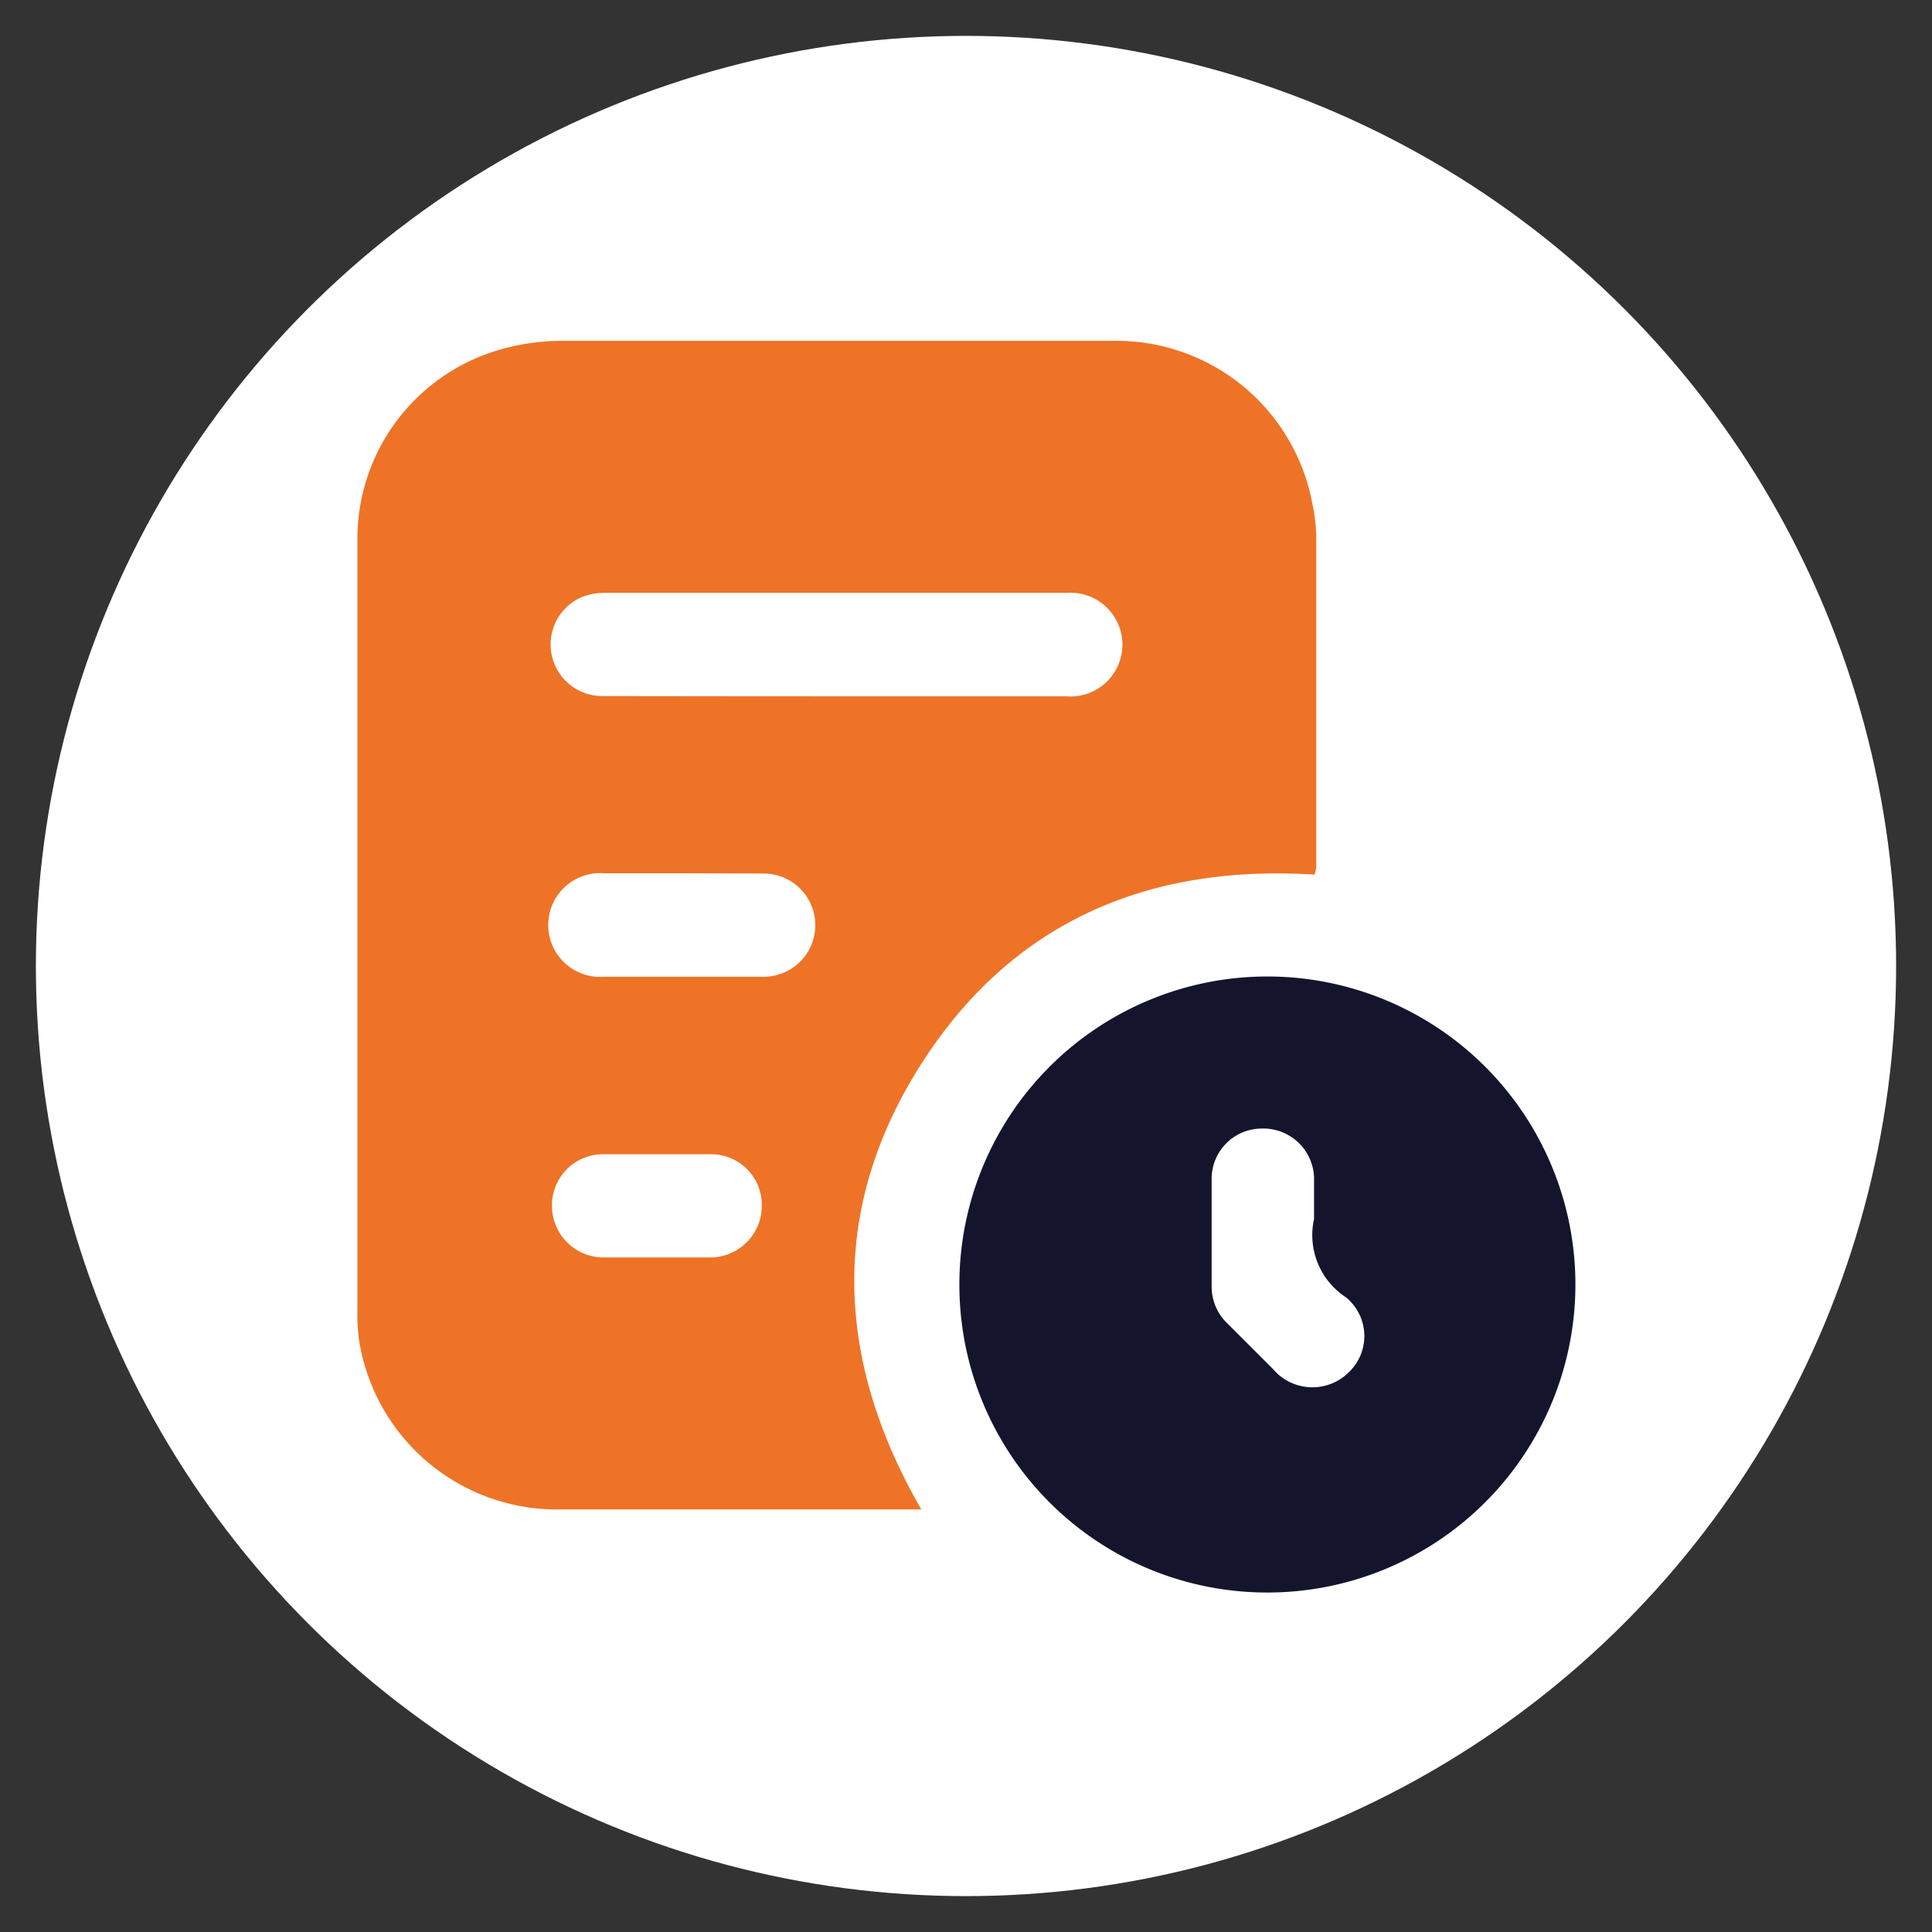
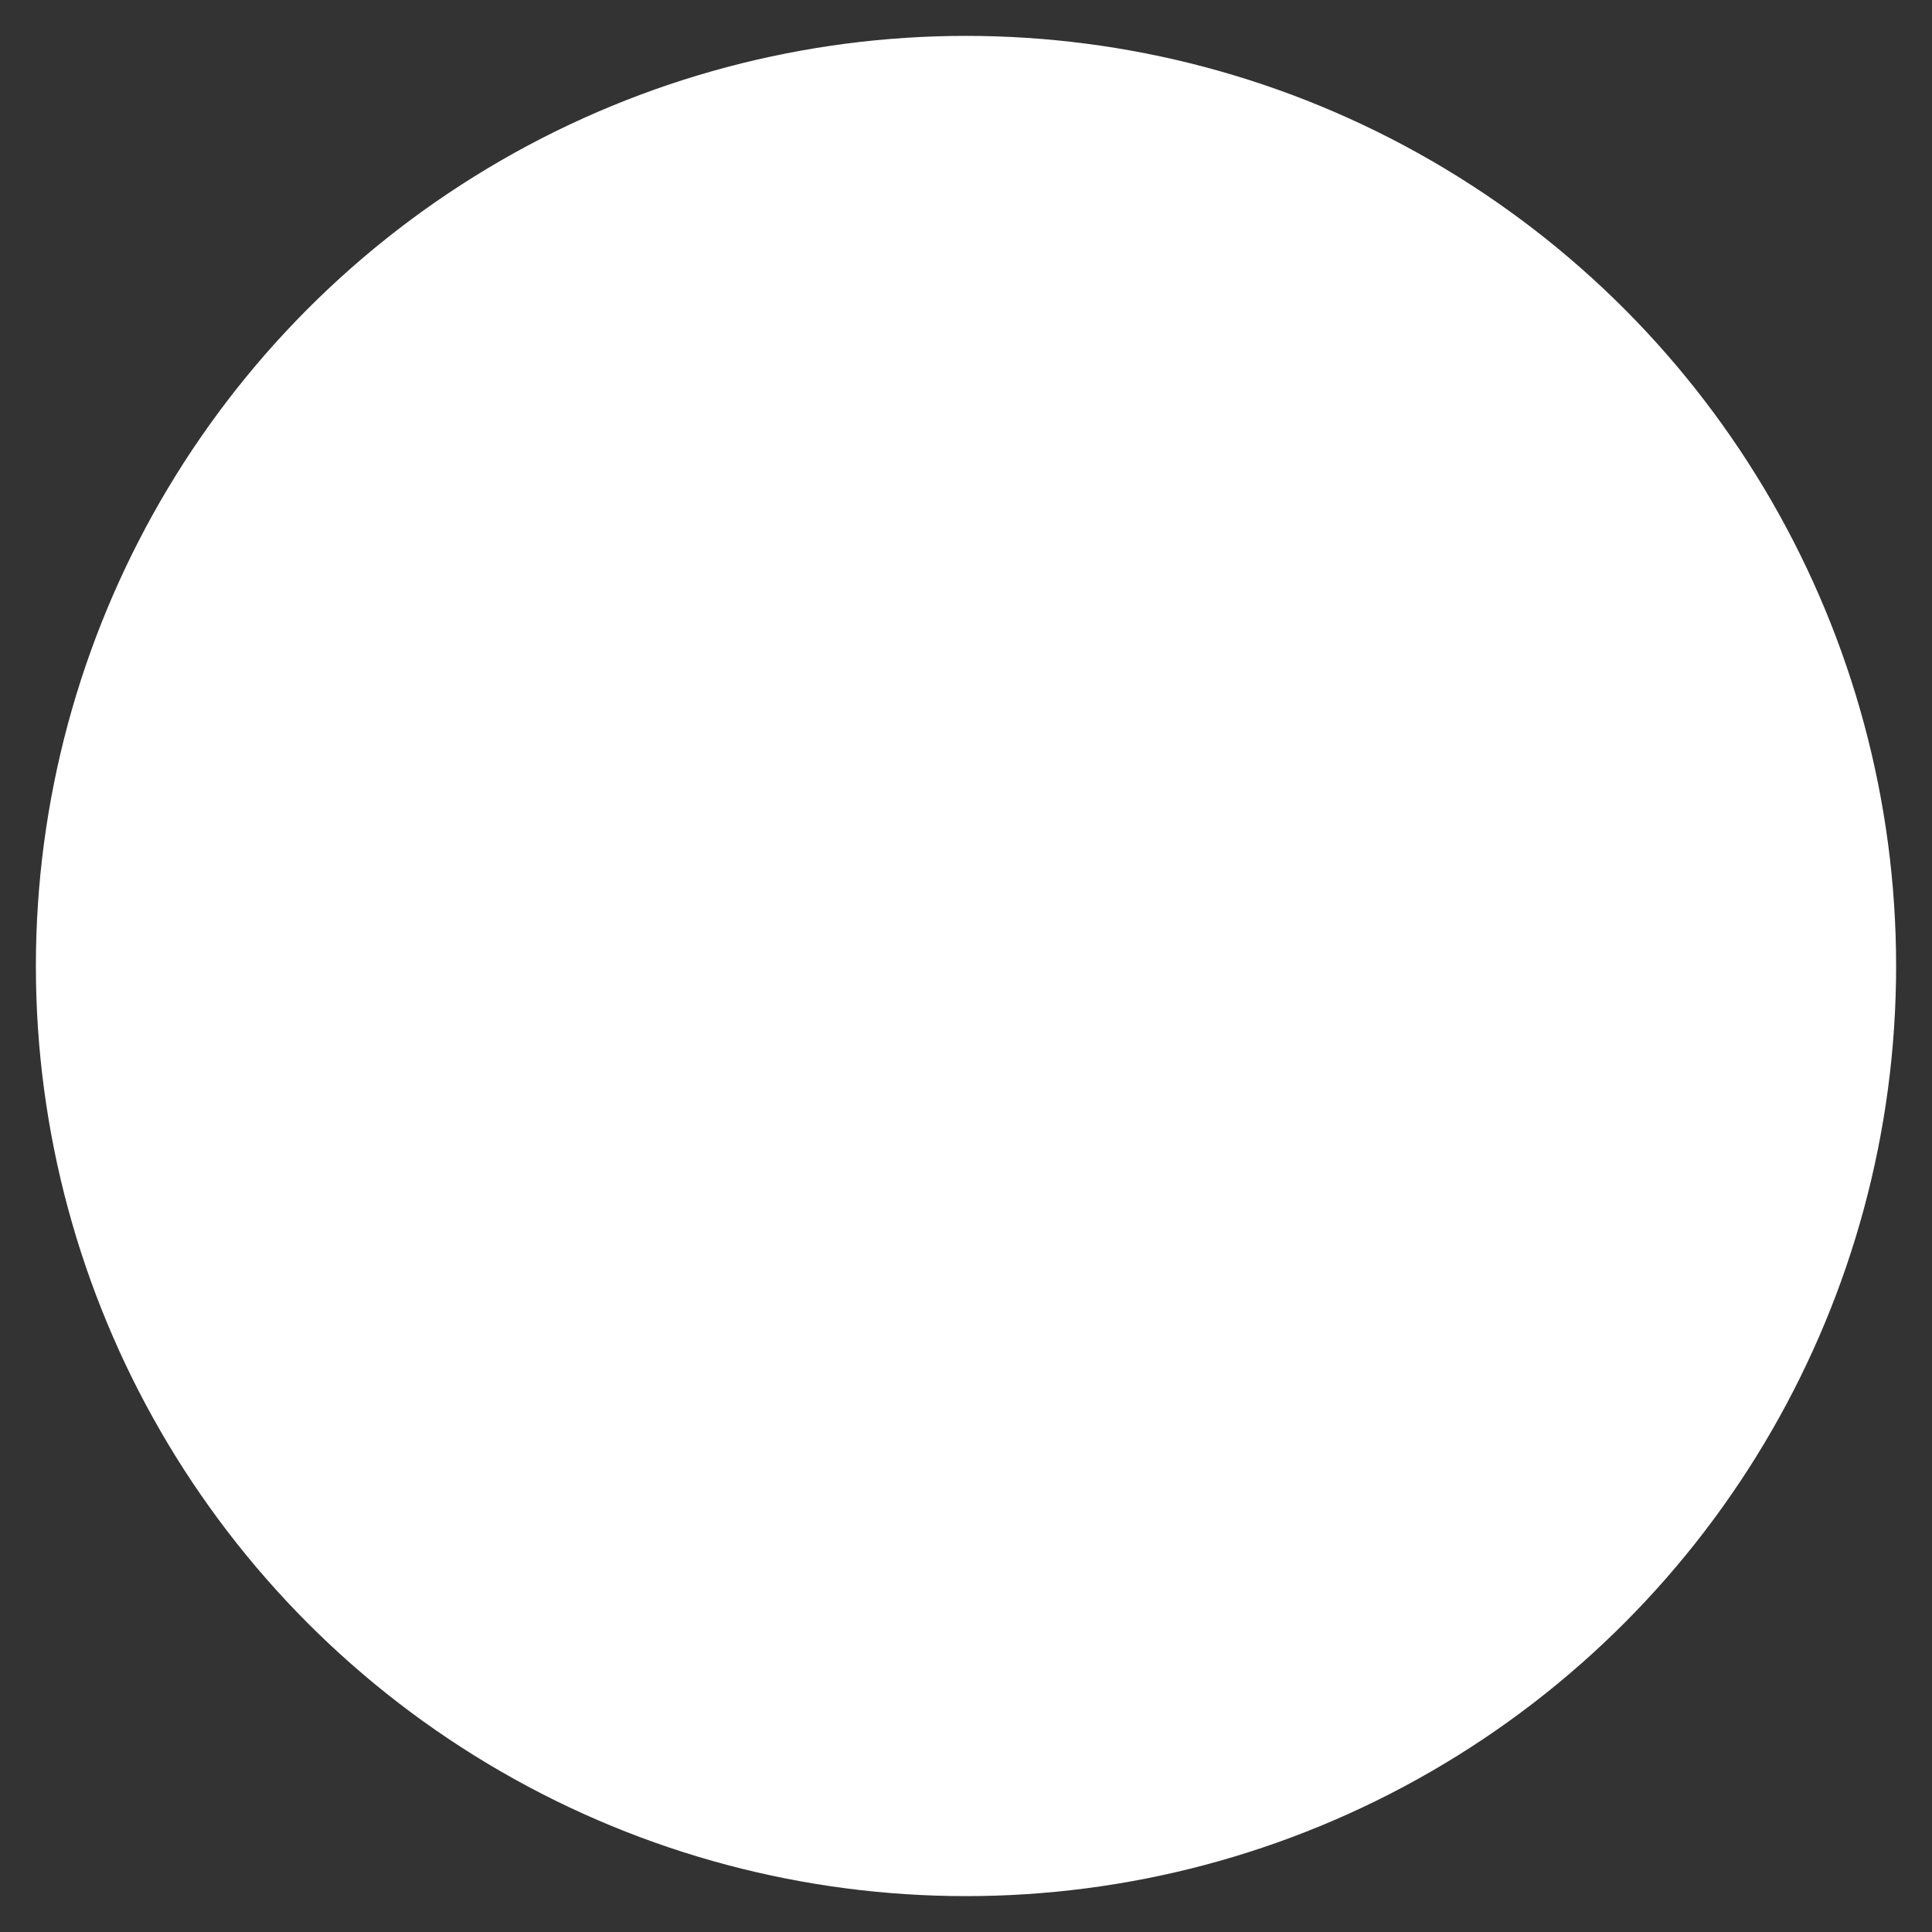
<svg xmlns="http://www.w3.org/2000/svg" id="Layer_1" data-name="Layer 1" viewBox="0 0 70 70">
  <rect x="0" y="0" width="70" height="70" fill="#333333" stroke="none" />
  <defs>
    <style>.cls-1{fill:#fff;}.cls-2{fill:#ee7326;}.cls-3{fill:#14152d;}</style>
  </defs>
  <circle class="cls-1" cx="35" cy="35" r="33.7" />
-   <path class="cls-2" d="M47.63,31.69c-6.14-.39-11.08,1.79-14.34,7s-3,10.64.09,16l-.46,0H20.31A7.26,7.26,0,0,1,13,48.49a7.53,7.53,0,0,1-.05-1.06c0-9.28,0-18.56,0-27.84a7.13,7.13,0,0,1,5.46-7,8.11,8.11,0,0,1,1.9-.24q10,0,20,0a7.22,7.22,0,0,1,7.23,5.85,6.47,6.47,0,0,1,.15,1.24c0,4,0,8,0,12A3,3,0,0,1,47.63,31.69ZM30.26,25.23h8.39a1.88,1.88,0,1,0,0-3.75H21.9a2.3,2.3,0,0,0-.79.14,1.87,1.87,0,0,0,.72,3.6Zm-5.51,6.41H21.88a1.88,1.88,0,1,0,0,3.75h5.79a1.87,1.87,0,1,0,0-3.74Zm-1,13.92h2a1.87,1.87,0,0,0,1.85-1.81,1.84,1.84,0,0,0-1.78-1.93q-2,0-4,0A1.85,1.85,0,0,0,20,43.75a1.87,1.87,0,0,0,1.85,1.81Z" />
-   <path class="cls-3" d="M34.76,46.54A11.16,11.16,0,1,1,45.92,57.7,11.15,11.15,0,0,1,34.76,46.54Zm12.85-2.37c0-.51,0-1,0-1.53a1.84,1.84,0,0,0-1.91-1.75,1.82,1.82,0,0,0-1.8,1.85c0,1.3,0,2.59,0,3.88a1.85,1.85,0,0,0,.6,1.36l1.63,1.63a1.87,1.87,0,0,0,2.76.09A1.81,1.81,0,0,0,48.76,47,2.69,2.69,0,0,1,47.61,44.17Z" />
</svg>